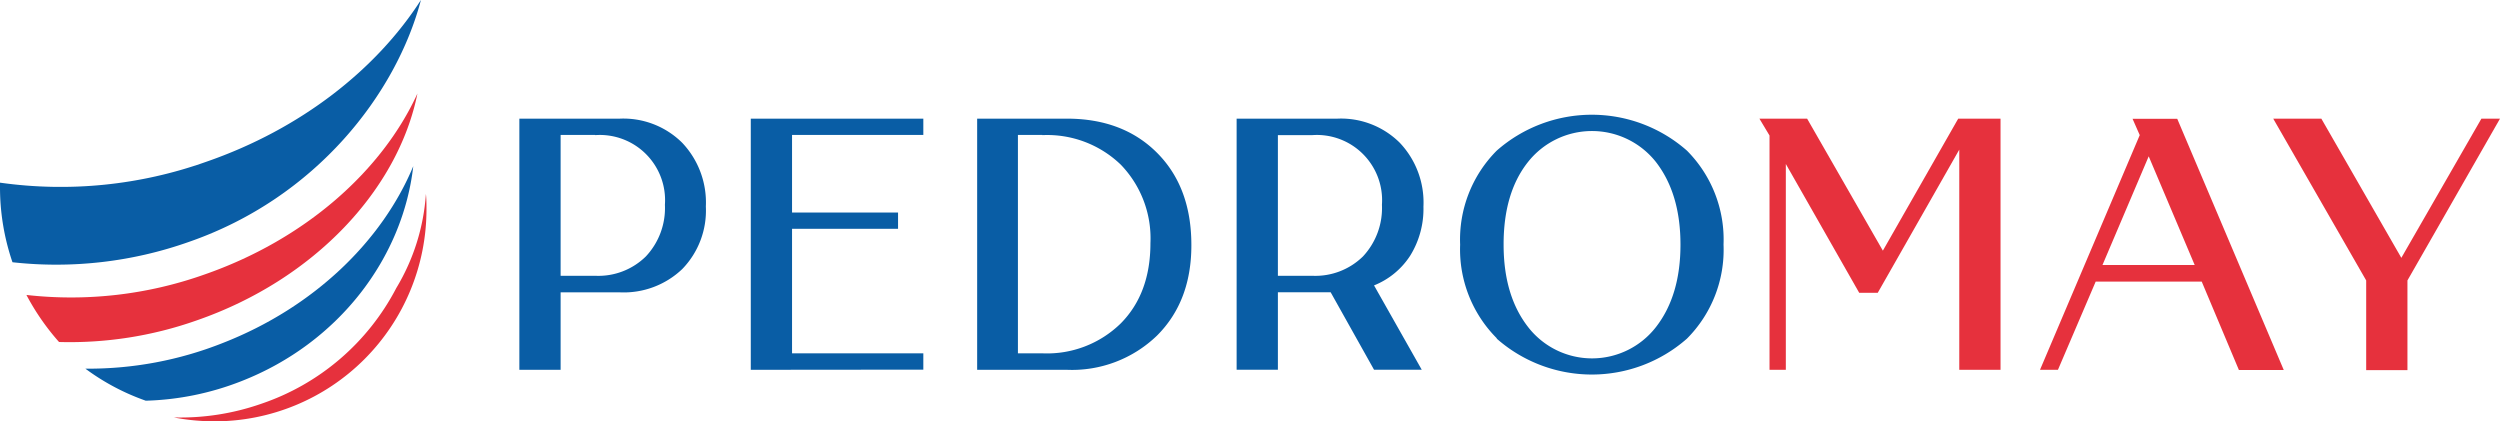
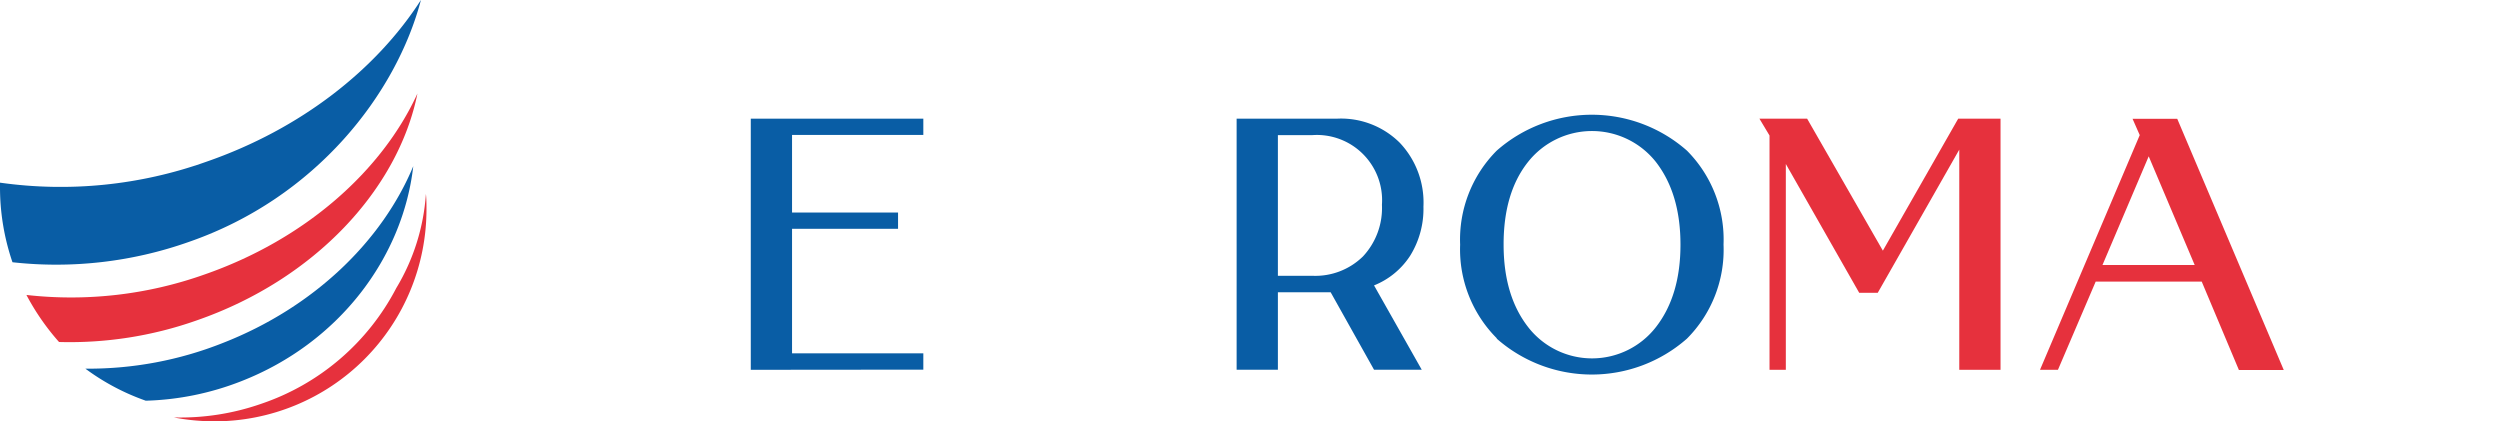
<svg xmlns="http://www.w3.org/2000/svg" viewBox="0 0 306.58 51.67">
  <defs>
    <style>.cls-1{fill:#095da5;}.cls-2{fill:#e6313d;}</style>
  </defs>
  <g id="Camada_2" data-name="Camada 2">
    <g id="Layer_1" data-name="Layer 1">
-       <path class="cls-1" d="M63.69,14.55H76a10.24,10.24,0,0,1,7.65,2.95,10.64,10.64,0,0,1,2.91,7.83A10.29,10.29,0,0,1,83.66,33,10.39,10.39,0,0,1,76,35.85H68.75v9.5H63.69Zm9.28,2H68.75V33.82H73a8.3,8.3,0,0,0,6.2-2.37,8.66,8.66,0,0,0,2.34-6.34A8,8,0,0,0,73,16.57Z" />
      <path class="cls-1" d="M92.07,45.35V14.55h21.16v2H97.13v9.51h13v2h-13V43.33h16.1v2Z" />
-       <path class="cls-1" d="M119.83,14.55h11q6.9,0,11.09,4.22t4.18,11.31q0,6.87-4.21,11.07a15,15,0,0,1-11.06,4.2h-11Zm8,2h-3V43.33h3a12.92,12.92,0,0,0,9.62-3.68q3.63-3.67,3.63-9.83a13,13,0,0,0-3.63-9.62A13,13,0,0,0,127.84,16.57Z" />
      <path class="cls-1" d="M151.65,14.55H164a10.22,10.22,0,0,1,7.65,2.95,10.64,10.64,0,0,1,2.91,7.83,10.9,10.9,0,0,1-1.61,6A9.47,9.47,0,0,1,168.5,35l5.85,10.34H168.5l-5.32-9.5h-6.47v9.5h-5.06Zm5.06,19.27h4.22a8.34,8.34,0,0,0,6.21-2.37,8.69,8.69,0,0,0,2.33-6.34,8,8,0,0,0-8.54-8.54h-4.22Z" />
      <path class="cls-1" d="M183.55,41.48A15.43,15.43,0,0,1,179.06,30a15.45,15.45,0,0,1,4.49-11.53,17.65,17.65,0,0,1,23.32,0A15.45,15.45,0,0,1,211.36,30a15.43,15.43,0,0,1-4.49,11.53,17.65,17.65,0,0,1-23.32,0ZM184.39,30q0,6.25,3,10.1a9.92,9.92,0,0,0,15.69,0q3-3.86,3-10.1t-3-10.12a10,10,0,0,0-15.71,0Q184.38,23.66,184.39,30Z" />
      <path class="cls-2" d="M215.76,14.55h5.85l9.29,16.19,9.24-16.19h5.19v30.8h-5.06v-27l-10,17.56H228l-9-15.8V45.35h-2V16.62Z" />
      <path class="cls-2" d="M252.37,45.35h-2.2L262.4,16.57l-.88-2H267l13.06,30.8h-5.5L270,34.53H257ZM263.5,19.17,257.83,32.5h11.31Z" />
-       <path class="cls-2" d="M278.77,14.55h5.9l9.81,17.07,9.82-17.07h2.28L295.23,34.39v11h-5.06v-11Z" />
      <path class="cls-2" d="M48.6,35.32A29.21,29.21,0,0,1,32,49.53,30.08,30.08,0,0,1,21.3,51.19a26.79,26.79,0,0,0,5,.48,26,26,0,0,0,26-26c0-.64,0-1.27-.07-1.89A25.68,25.68,0,0,1,48.6,35.32Z" />
      <path class="cls-2" d="M51.19,11.47C48.83,23.18,38.62,34.28,24.07,39.31A46.77,46.77,0,0,1,7.24,41.94a29.26,29.26,0,0,1-4-5.77A48.87,48.87,0,0,0,25,33.69C37.44,29.38,46.87,20.93,51.19,11.47Z" />
      <path class="cls-1" d="M50.68,20.38c-1.28,11.23-9.12,21.69-21.1,26.37a34.61,34.61,0,0,1-11.7,2.39,28,28,0,0,1-7.41-3.93A44.63,44.63,0,0,0,27.3,42.07C38.55,37.68,46.89,29.5,50.68,20.38Z" />
      <path class="cls-1" d="M25.29,19.84A53.26,53.26,0,0,1,0,22.4c0,.18,0,.36,0,.54a28.39,28.39,0,0,0,1.53,9.22,48.74,48.74,0,0,0,21.62-2.49C38.8,24.25,48.6,11.47,51.62,0,46.17,8.49,36.94,15.81,25.29,19.84Z" />
    </g>
  </g>
</svg>